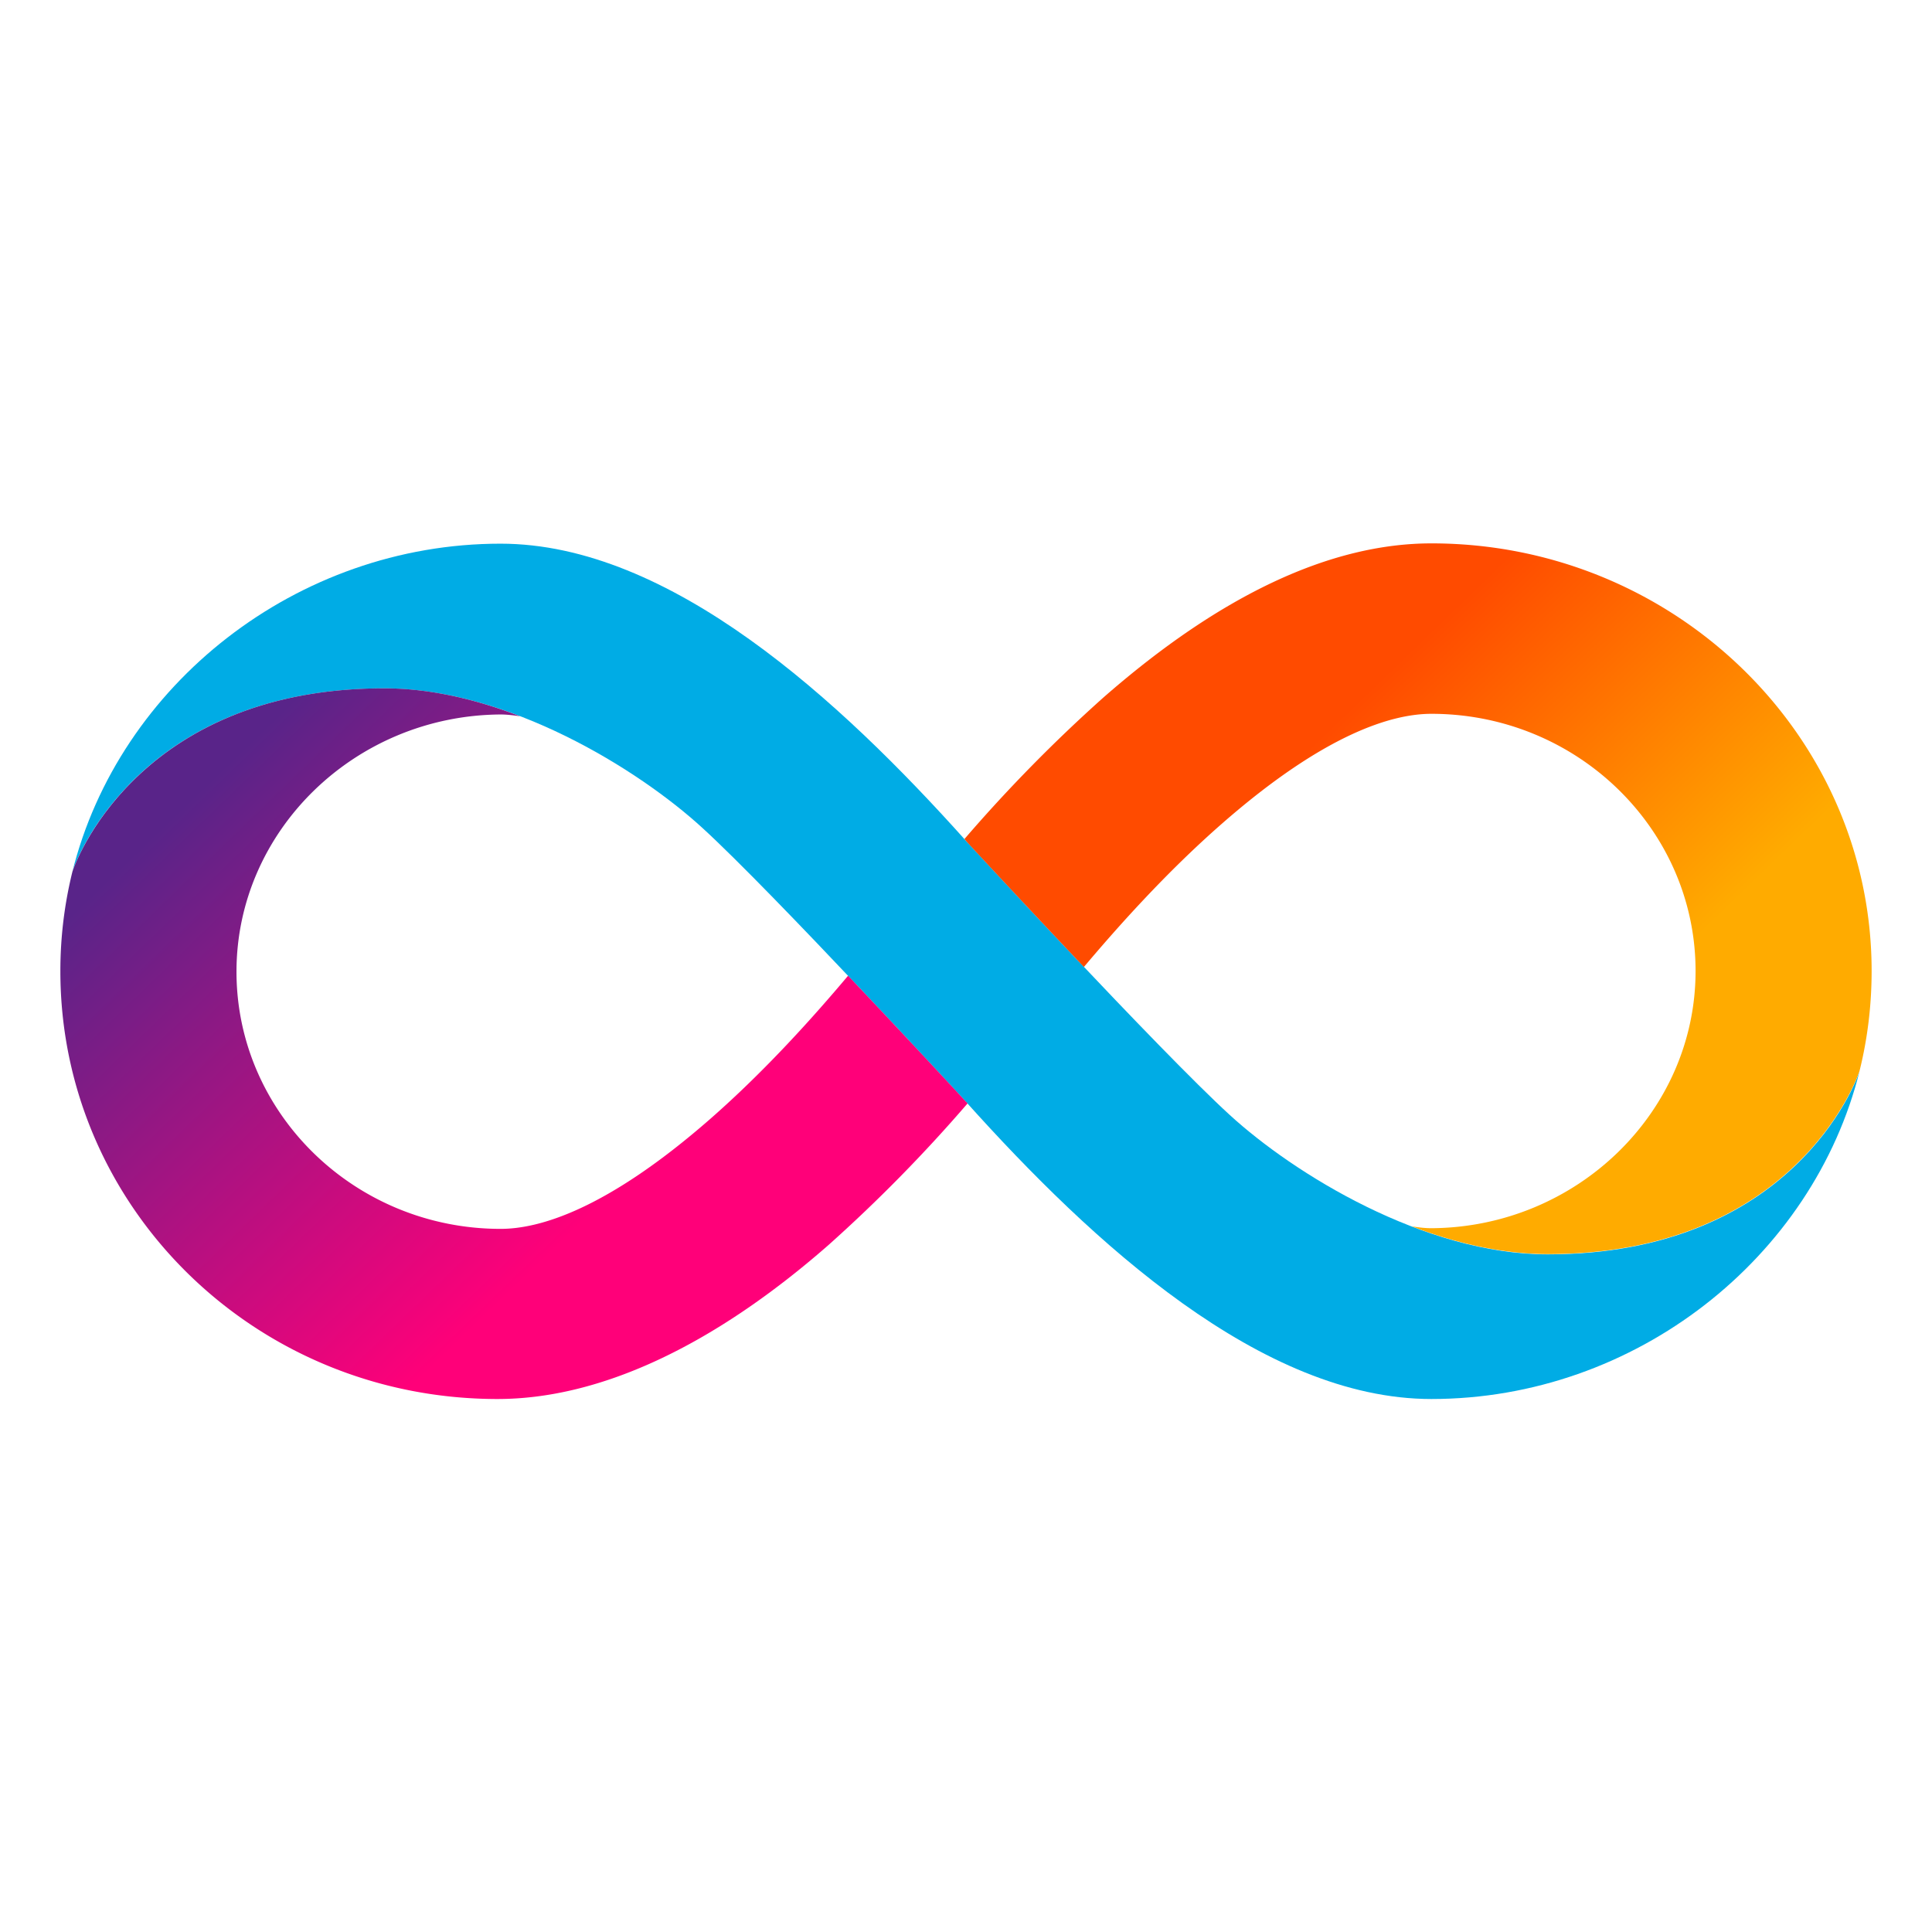
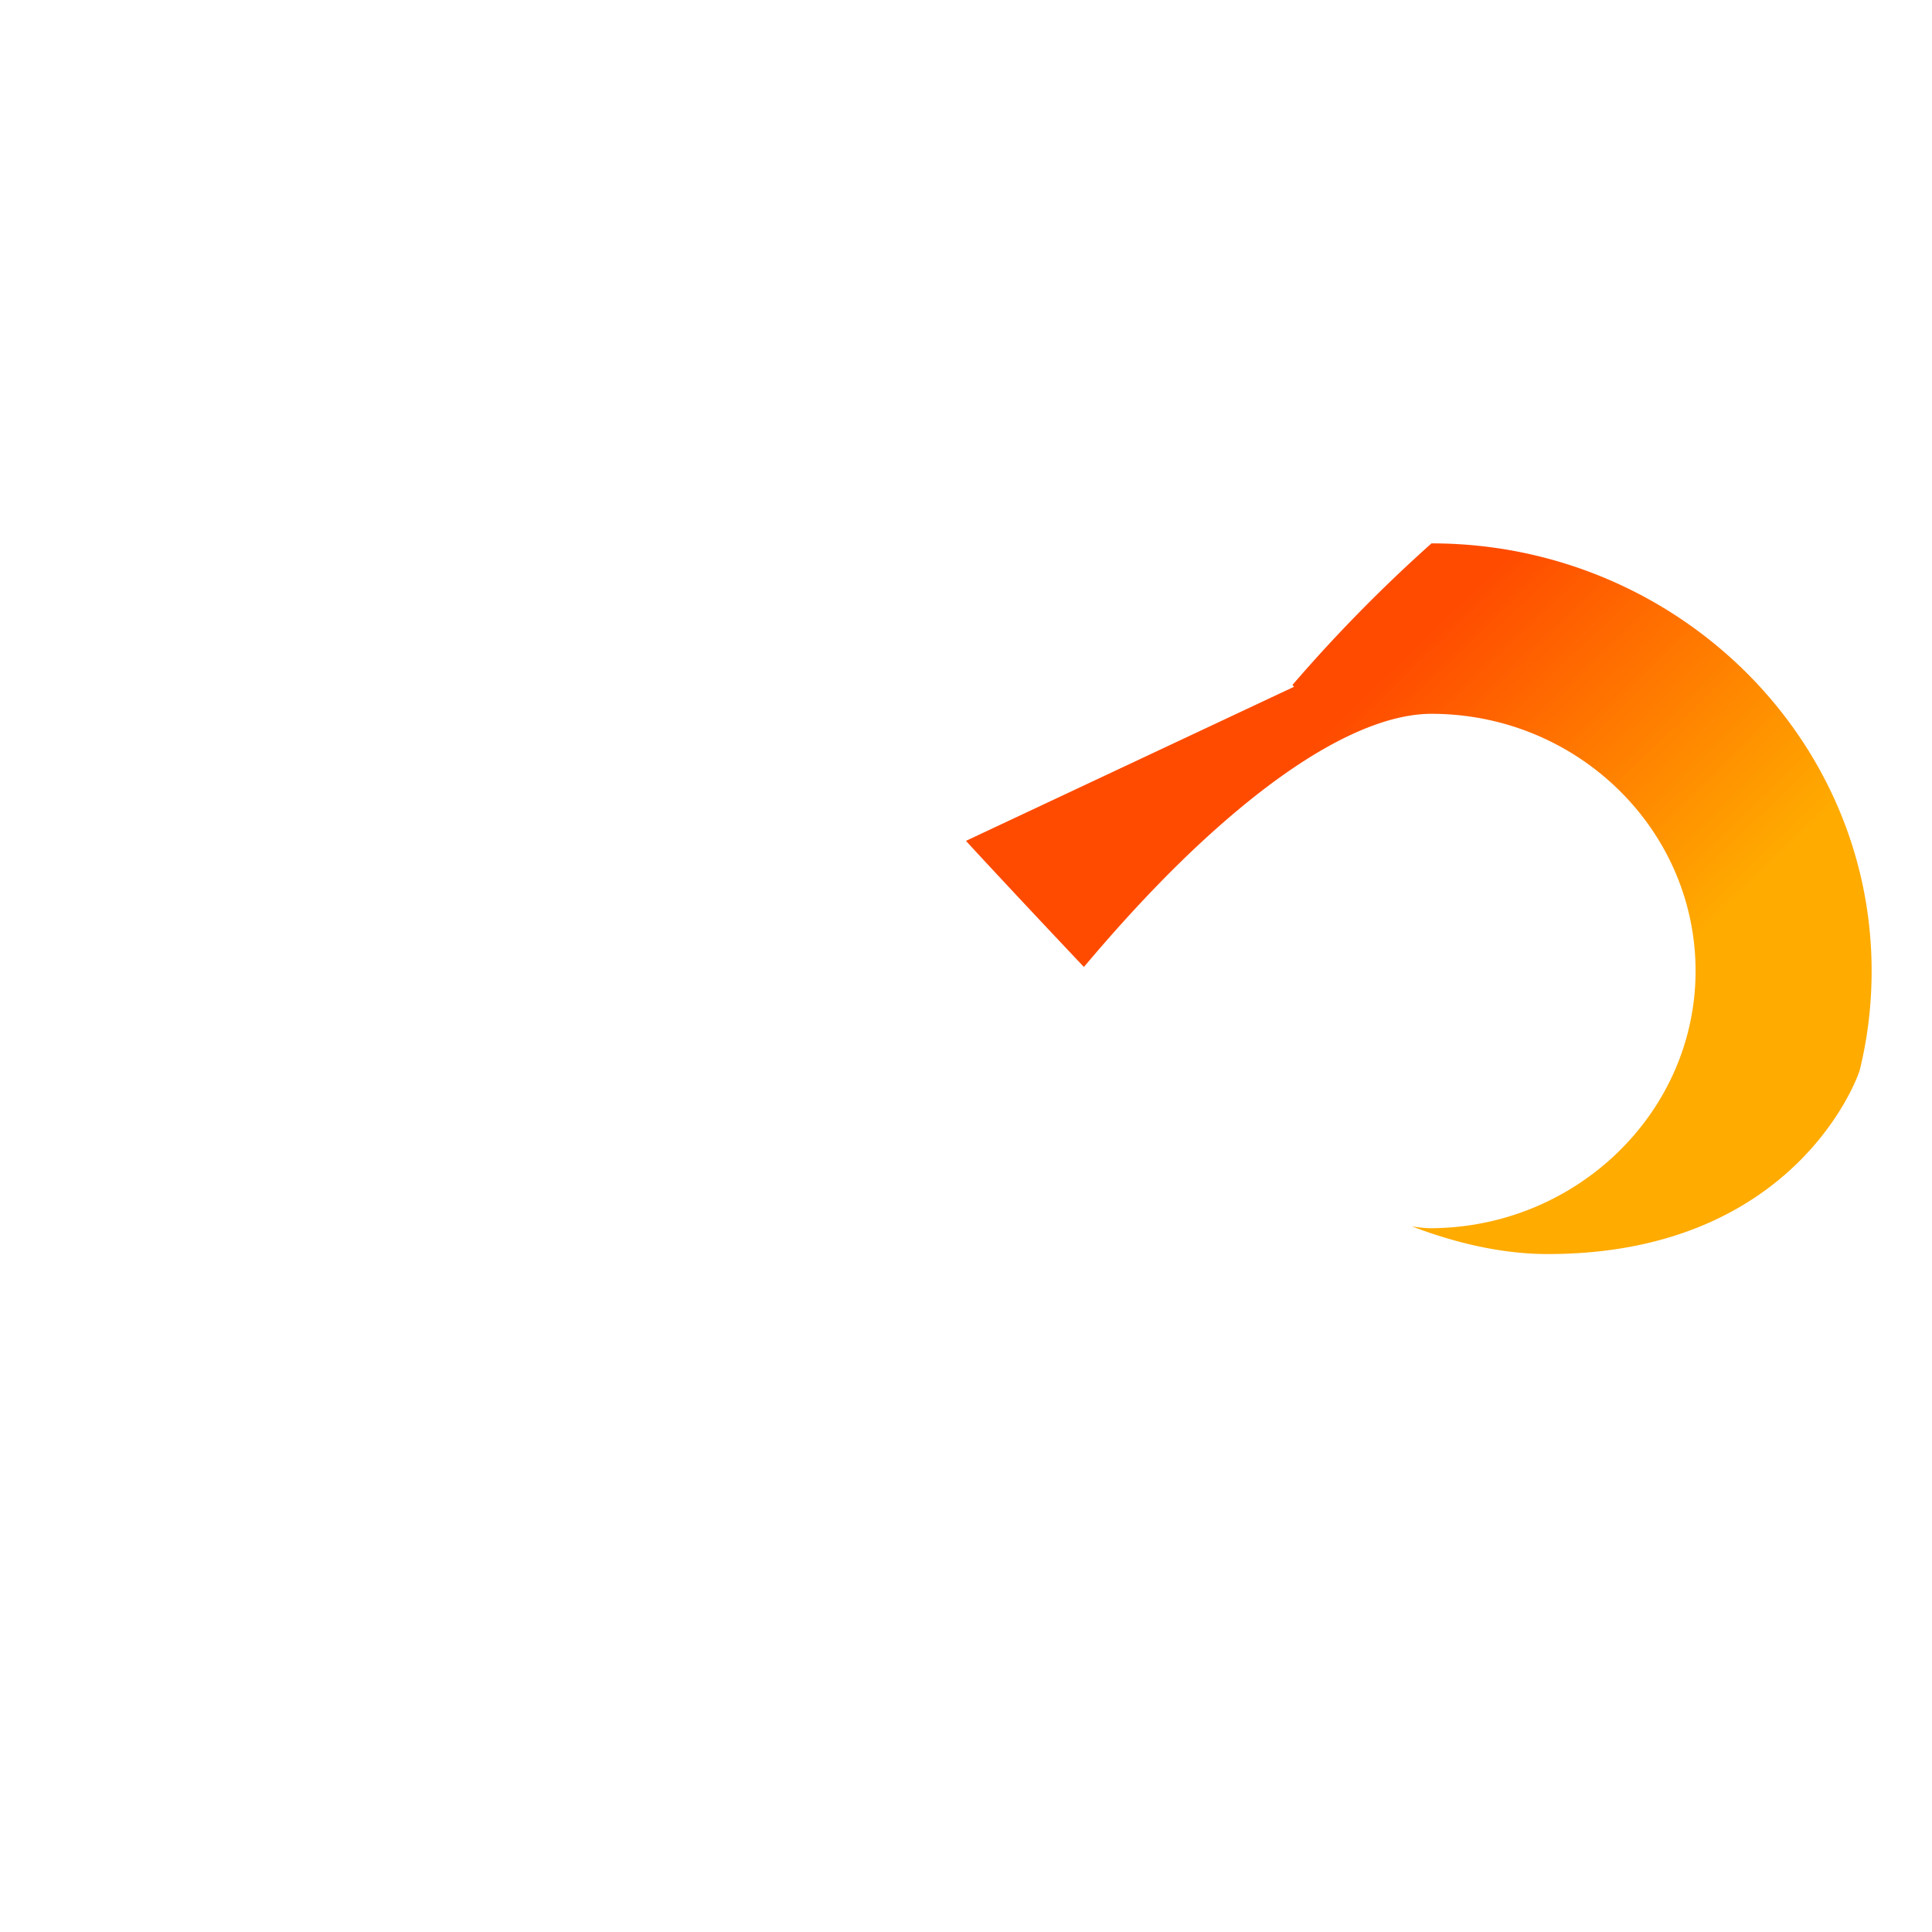
<svg xmlns="http://www.w3.org/2000/svg" viewBox="0 0 32 32" fill="none">
-   <path d="M25.635 20.776c-2.047 0-4.208-1.338-5.27-2.312-1.162-1.063-4.35-4.521-4.365-4.537-2.089-2.333-4.901-4.922-7.709-4.922-3.38 0-6.322 2.339-7.093 5.438.057-.203 1.13-3.042 5.166-3.042 2.047 0 4.209 1.339 5.271 2.313 1.162 1.062 4.35 4.52 4.365 4.536 2.094 2.334 4.9 4.922 7.708 4.922 3.38 0 6.323-2.338 7.094-5.438-.057.204-1.136 3.042-5.167 3.042Z" fill="#00ACE5" />
-   <path d="M16 18.25c-.005-.01-.927-1.005-1.953-2.089-.557.662-1.36 1.563-2.281 2.37-1.72 1.505-2.834 1.823-3.474 1.823-2.412 0-4.375-1.912-4.375-4.26 0-2.334 1.963-4.245 4.375-4.26.088 0 .192.01.323.03-.724-.28-1.495-.463-2.25-.463-4.032 0-5.105 2.838-5.167 3.042A6.848 6.848 0 0 0 1 16.088c0 3.907 3.224 7.084 7.24 7.084 1.677 0 3.552-.86 5.484-2.552a25.128 25.128 0 0 0 2.302-2.344c-.01-.01-.016-.021-.026-.026Z" fill="url(#a)" />
-   <path d="M16 13.927c.005.01.927 1.005 1.953 2.089.558-.662 1.36-1.563 2.282-2.37 1.718-1.505 2.833-1.823 3.474-1.823 2.411 0 4.375 1.911 4.375 4.26 0 2.334-1.964 4.245-4.375 4.26-.089 0-.193-.01-.323-.03.724.276 1.494.458 2.25.458 4.03 0 5.104-2.839 5.166-3.042.13-.526.198-1.078.198-1.646C31 12.177 27.724 9 23.71 9c-1.678 0-3.5.86-5.433 2.552a25.13 25.13 0 0 0-2.302 2.344c.01.015.021.026.026.031Z" fill="url(#b)" />
+   <path d="M16 13.927c.005.01.927 1.005 1.953 2.089.558-.662 1.36-1.563 2.282-2.37 1.718-1.505 2.833-1.823 3.474-1.823 2.411 0 4.375 1.911 4.375 4.26 0 2.334-1.964 4.245-4.375 4.26-.089 0-.193-.01-.323-.03.724.276 1.494.458 2.25.458 4.03 0 5.104-2.839 5.166-3.042.13-.526.198-1.078.198-1.646C31 12.177 27.724 9 23.71 9a25.13 25.13 0 0 0-2.302 2.344c.01.015.021.026.026.031Z" fill="url(#b)" />
  <defs>
    <linearGradient id="a" x1="12.073" y1="22.245" x2="2.206" y2="12.028" gradientUnits="userSpaceOnUse">
      <stop offset=".22" stop-color="#FF0079" />
      <stop offset=".892" stop-color="#592489" />
    </linearGradient>
    <linearGradient id="b" x1="19.923" y1="9.938" x2="29.79" y2="20.155" gradientUnits="userSpaceOnUse">
      <stop offset=".21" stop-color="#FF4B00" />
      <stop offset=".684" stop-color="#FFAB00" />
    </linearGradient>
  </defs>
</svg>